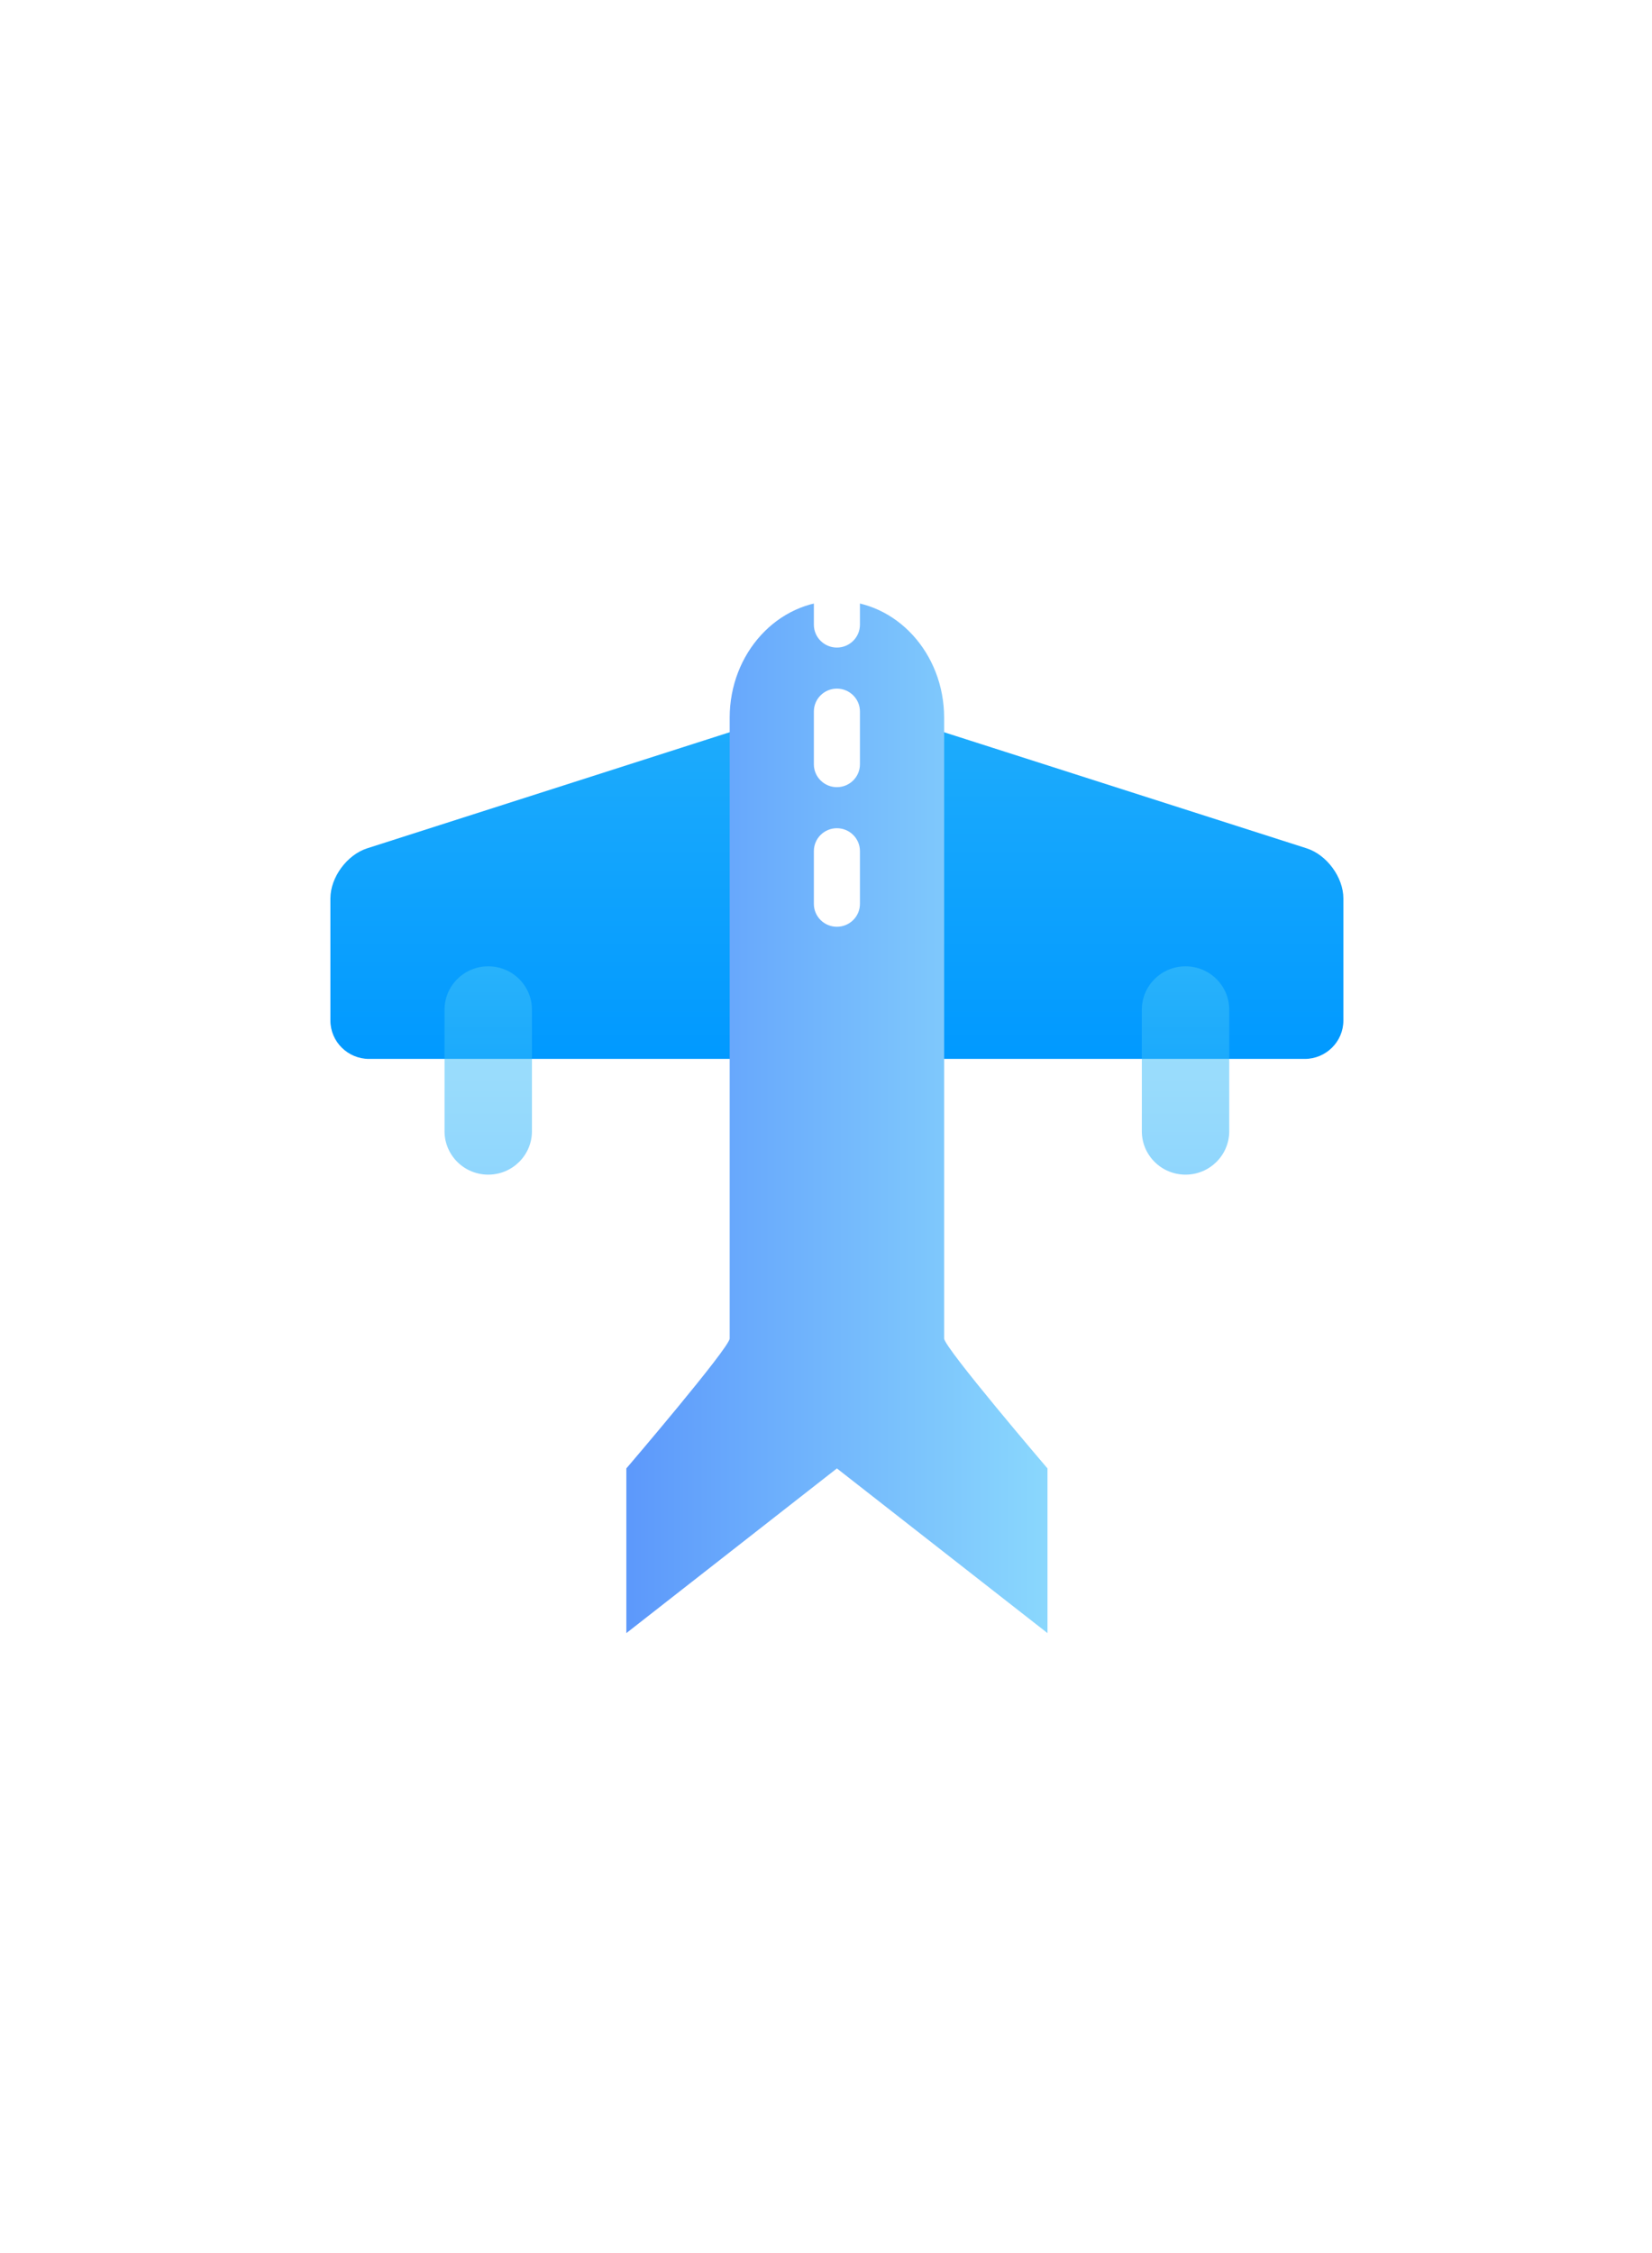
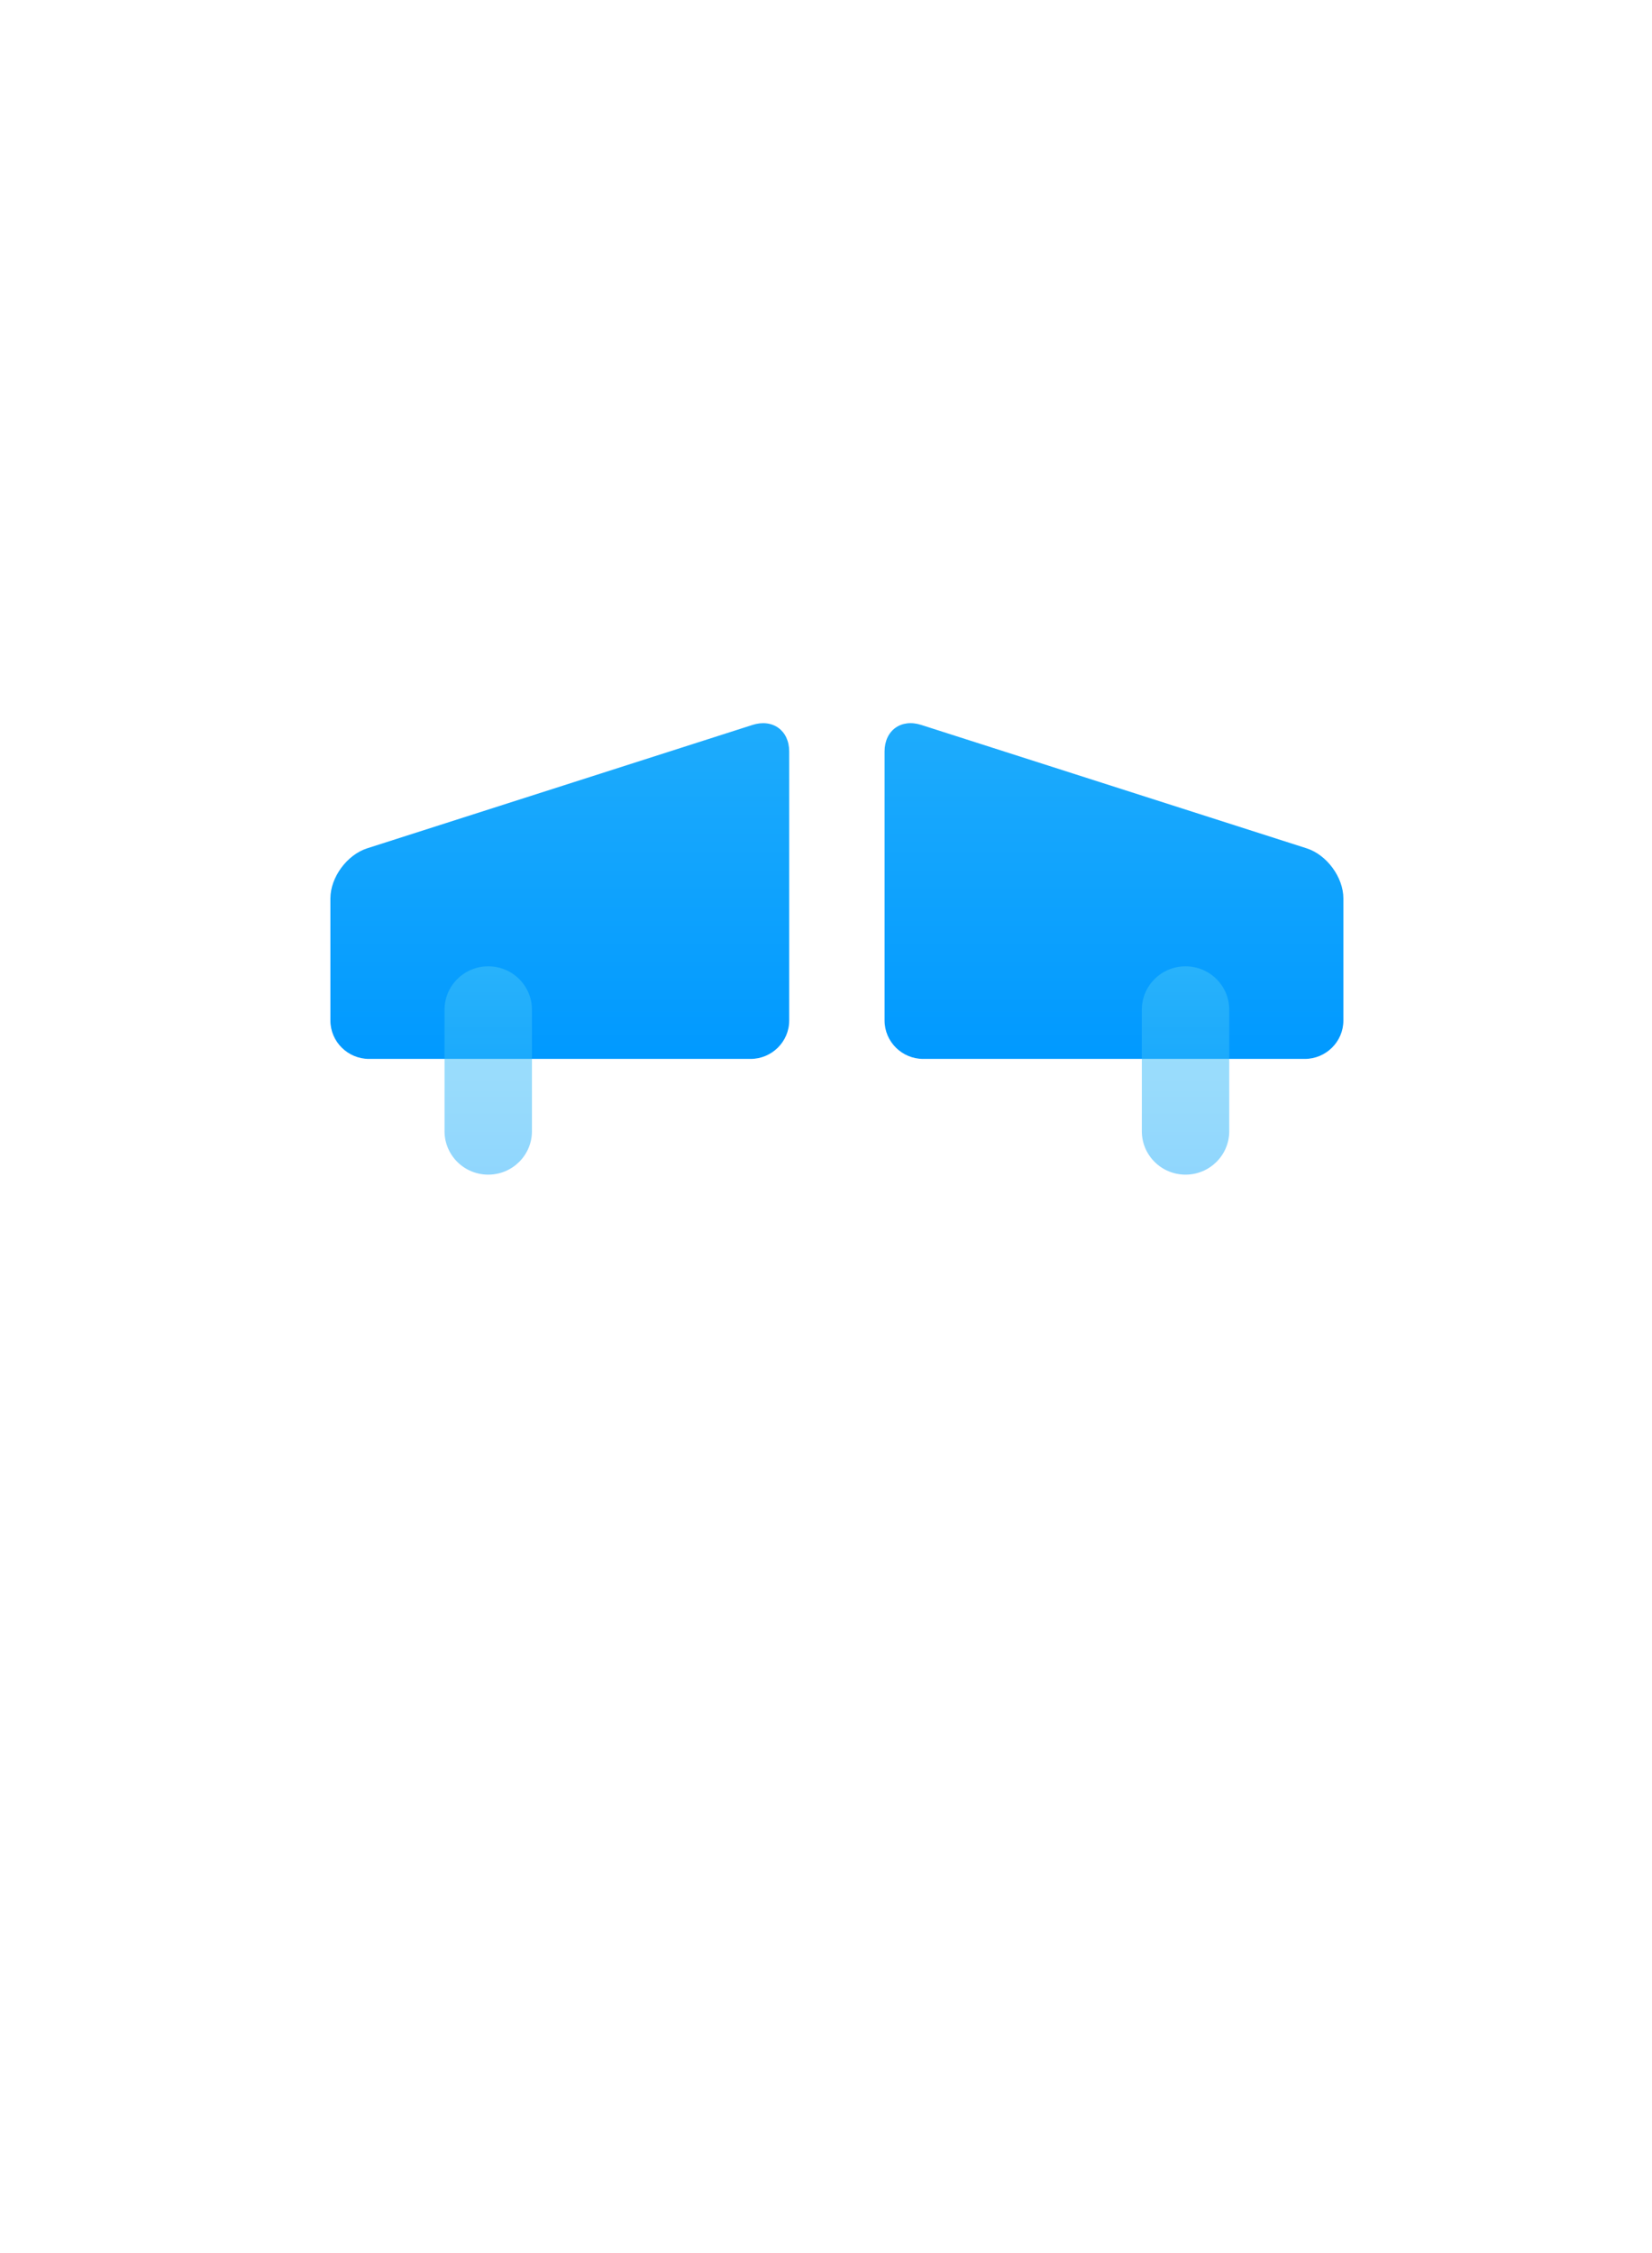
<svg xmlns="http://www.w3.org/2000/svg" width="55" height="75" viewBox="0 0 55 75" fill="none">
  <path d="M25.052 24.132L12.224 28.239C11.551 28.455 11 29.205 11 29.908V33.972C11 34.674 11.578 35.249 12.286 35.249H24.989C25.696 35.249 26.275 34.675 26.275 33.972V25.017C26.275 24.315 25.725 23.916 25.051 24.132L25.052 24.132ZM43.502 28.239L30.673 24.132C30 23.915 29.45 24.314 29.45 25.016V33.972C29.45 34.674 30.027 35.249 30.735 35.249H43.44C44.147 35.249 44.725 34.674 44.725 33.972V29.907C44.725 29.205 44.175 28.455 43.502 28.239Z" fill="url(#paint0_linear_211_9356)" />
  <g filter="url(#filter0_d_211_9356)">
-     <path d="M31.433 39.556V18.893C31.433 16.744 29.836 15 27.863 15C25.889 15 24.293 16.744 24.293 18.893V39.556C24.293 39.857 20.853 43.881 20.853 43.881V49.363L27.863 43.881L34.874 49.363V43.881C34.874 43.881 31.433 39.857 31.433 39.556Z" fill="url(#paint1_linear_211_9356)" />
-   </g>
+     </g>
  <g filter="url(#filter1_d_211_9356)">
    <path fill-rule="evenodd" clip-rule="evenodd" d="M27.863 18.276C28.286 18.276 28.63 18.617 28.63 19.038V20.794C28.63 21.215 28.286 21.556 27.863 21.556C27.439 21.556 27.096 21.215 27.096 20.794V19.038C27.096 18.617 27.439 18.276 27.863 18.276Z" fill="white" />
    <path fill-rule="evenodd" clip-rule="evenodd" d="M27.863 22.923C28.286 22.923 28.63 23.264 28.63 23.685V25.442C28.63 25.862 28.286 26.203 27.863 26.203C27.439 26.203 27.096 25.862 27.096 25.442V23.685C27.096 23.264 27.439 22.923 27.863 22.923Z" fill="white" />
-     <path fill-rule="evenodd" clip-rule="evenodd" d="M27.863 27.57C28.286 27.57 28.63 27.911 28.63 28.332V30.089C28.63 30.509 28.286 30.85 27.863 30.85C27.439 30.85 27.096 30.509 27.096 30.089V28.332C27.096 27.911 27.439 27.57 27.863 27.57Z" fill="white" />
  </g>
  <g opacity="0.5" filter="url(#filter2_d_211_9356)">
    <path d="M17.71 37.657C17.71 38.455 17.058 39.102 16.255 39.102C15.452 39.102 14.8 38.456 14.8 37.657V33.612C14.8 32.813 15.452 32.167 16.255 32.167C17.058 32.167 17.71 32.813 17.71 33.612V37.657Z" fill="url(#paint2_linear_211_9356)" />
  </g>
  <g opacity="0.5" filter="url(#filter3_d_211_9356)">
    <path d="M40.925 37.657C40.925 38.455 40.273 39.102 39.47 39.102C38.667 39.102 38.015 38.456 38.015 37.657V33.612C38.015 32.813 38.667 32.167 39.47 32.167C40.273 32.167 40.925 32.813 40.925 33.612V37.657Z" fill="url(#paint3_linear_211_9356)" />
  </g>
  <defs>
    <filter id="filter0_d_211_9356" x="0.853" y="0" width="54.02" height="74.362" filterUnits="userSpaceOnUse" color-interpolation-filters="sRGB">
      <feFlood flood-opacity="0" result="BackgroundImageFix" />
      <feColorMatrix in="SourceAlpha" type="matrix" values="0 0 0 0 0 0 0 0 0 0 0 0 0 0 0 0 0 0 127 0" result="hardAlpha" />
      <feOffset dy="5" />
      <feGaussianBlur stdDeviation="10" />
      <feColorMatrix type="matrix" values="0 0 0 0 0.4 0 0 0 0 0.4 0 0 0 0 0.4 0 0 0 0.6 0" />
      <feBlend mode="normal" in2="BackgroundImageFix" result="effect1_dropShadow_211_9356" />
      <feBlend mode="normal" in="SourceGraphic" in2="effect1_dropShadow_211_9356" result="shape" />
    </filter>
    <filter id="filter1_d_211_9356" x="21.096" y="12.276" width="13.534" height="24.574" filterUnits="userSpaceOnUse" color-interpolation-filters="sRGB">
      <feFlood flood-opacity="0" result="BackgroundImageFix" />
      <feColorMatrix in="SourceAlpha" type="matrix" values="0 0 0 0 0 0 0 0 0 0 0 0 0 0 0 0 0 0 127 0" result="hardAlpha" />
      <feOffset />
      <feGaussianBlur stdDeviation="3" />
      <feColorMatrix type="matrix" values="0 0 0 0 0.4 0 0 0 0 0.4 0 0 0 0 0.4 0 0 0 0.5 0" />
      <feBlend mode="normal" in2="BackgroundImageFix" result="effect1_dropShadow_211_9356" />
      <feBlend mode="normal" in="SourceGraphic" in2="effect1_dropShadow_211_9356" result="shape" />
    </filter>
    <filter id="filter2_d_211_9356" x="8.8" y="26.167" width="14.91" height="18.935" filterUnits="userSpaceOnUse" color-interpolation-filters="sRGB">
      <feFlood flood-opacity="0" result="BackgroundImageFix" />
      <feColorMatrix in="SourceAlpha" type="matrix" values="0 0 0 0 0 0 0 0 0 0 0 0 0 0 0 0 0 0 127 0" result="hardAlpha" />
      <feOffset />
      <feGaussianBlur stdDeviation="3" />
      <feColorMatrix type="matrix" values="0 0 0 0 0.4 0 0 0 0 0.4 0 0 0 0 0.4 0 0 0 0.5 0" />
      <feBlend mode="normal" in2="BackgroundImageFix" result="effect1_dropShadow_211_9356" />
      <feBlend mode="normal" in="SourceGraphic" in2="effect1_dropShadow_211_9356" result="shape" />
    </filter>
    <filter id="filter3_d_211_9356" x="32.015" y="26.167" width="14.91" height="18.935" filterUnits="userSpaceOnUse" color-interpolation-filters="sRGB">
      <feFlood flood-opacity="0" result="BackgroundImageFix" />
      <feColorMatrix in="SourceAlpha" type="matrix" values="0 0 0 0 0 0 0 0 0 0 0 0 0 0 0 0 0 0 127 0" result="hardAlpha" />
      <feOffset />
      <feGaussianBlur stdDeviation="3" />
      <feColorMatrix type="matrix" values="0 0 0 0 0.4 0 0 0 0 0.4 0 0 0 0 0.4 0 0 0 0.5 0" />
      <feBlend mode="normal" in2="BackgroundImageFix" result="effect1_dropShadow_211_9356" />
      <feBlend mode="normal" in="SourceGraphic" in2="effect1_dropShadow_211_9356" result="shape" />
    </filter>
    <linearGradient id="paint0_linear_211_9356" x1="27.863" y1="35.397" x2="27.863" y2="0.5" gradientUnits="userSpaceOnUse">
      <stop stop-color="#0099FF" />
      <stop offset="1" stop-color="#5CD2F5" />
    </linearGradient>
    <linearGradient id="paint1_linear_211_9356" x1="11.452" y1="32.181" x2="35.878" y2="32.181" gradientUnits="userSpaceOnUse">
      <stop stop-color="#3E6EFA" />
      <stop offset="1" stop-color="#8DDCFD" />
    </linearGradient>
    <linearGradient id="paint2_linear_211_9356" x1="16.255" y1="45.025" x2="16.255" y2="28.555" gradientUnits="userSpaceOnUse">
      <stop stop-color="#0099FF" />
      <stop offset="1" stop-color="#5CD2F5" />
    </linearGradient>
    <linearGradient id="paint3_linear_211_9356" x1="39.47" y1="45.025" x2="39.47" y2="28.555" gradientUnits="userSpaceOnUse">
      <stop stop-color="#0099FF" />
      <stop offset="1" stop-color="#5CD2F5" />
    </linearGradient>
  </defs>
</svg>